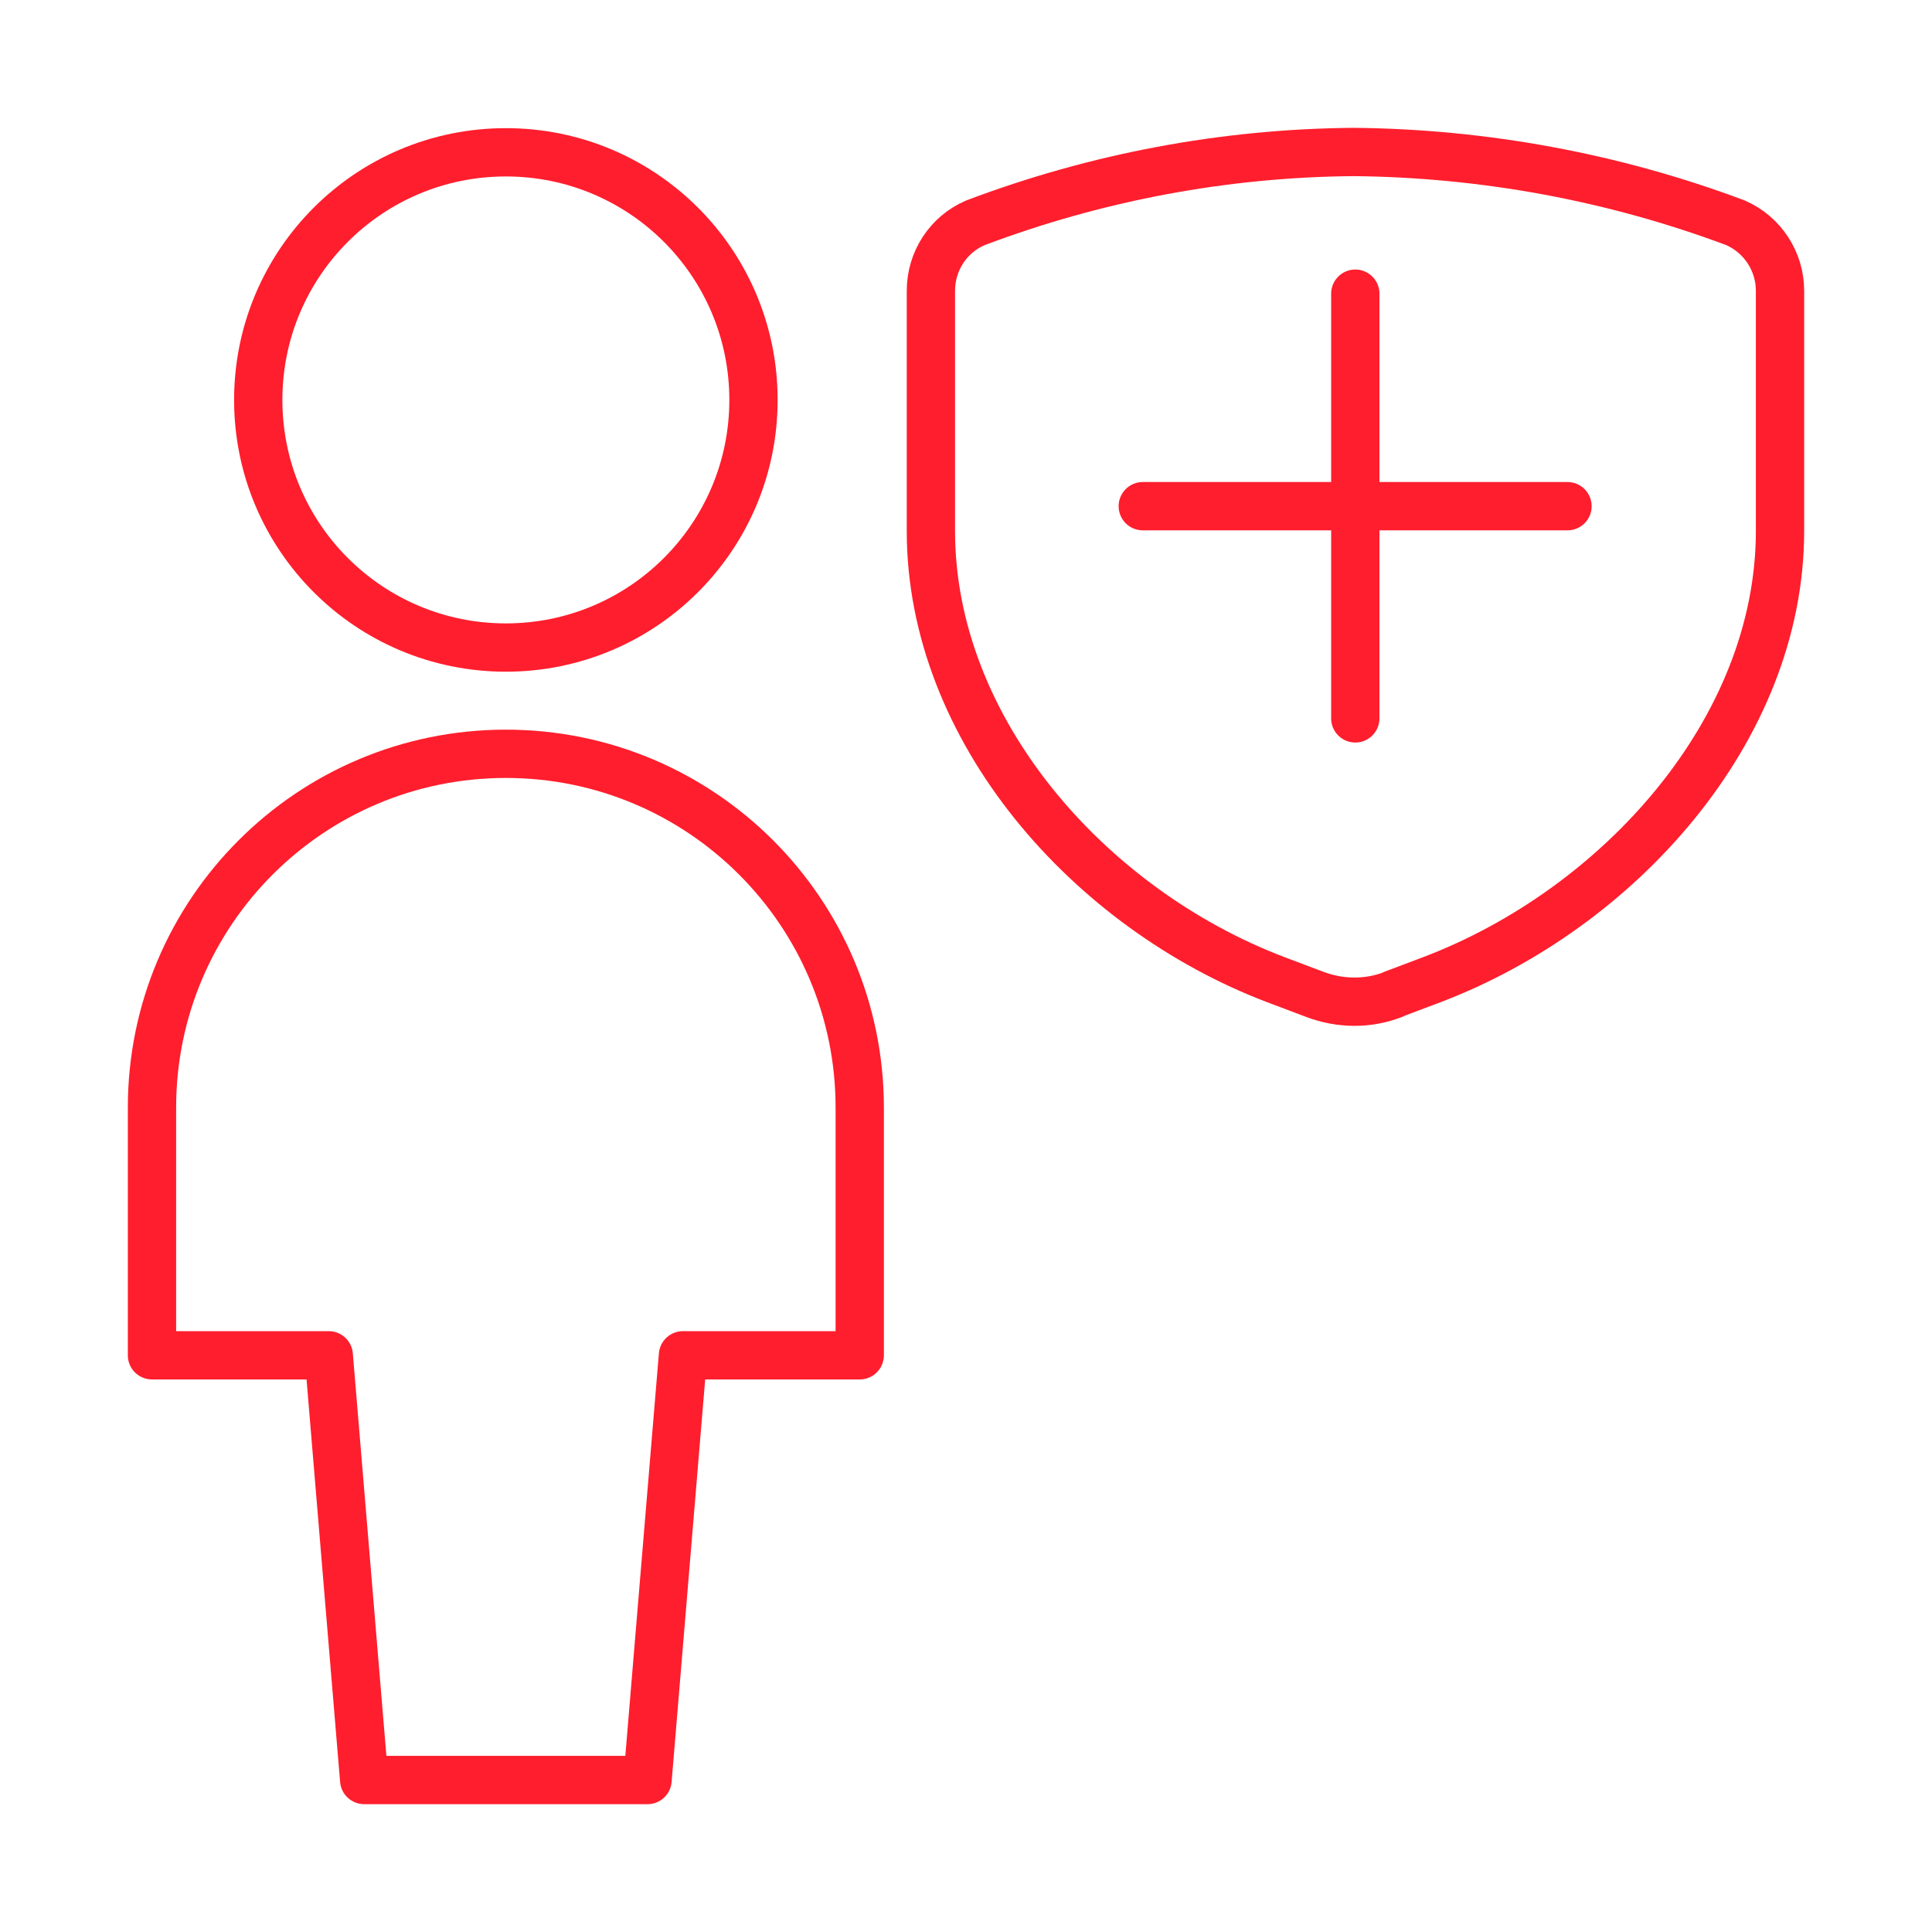
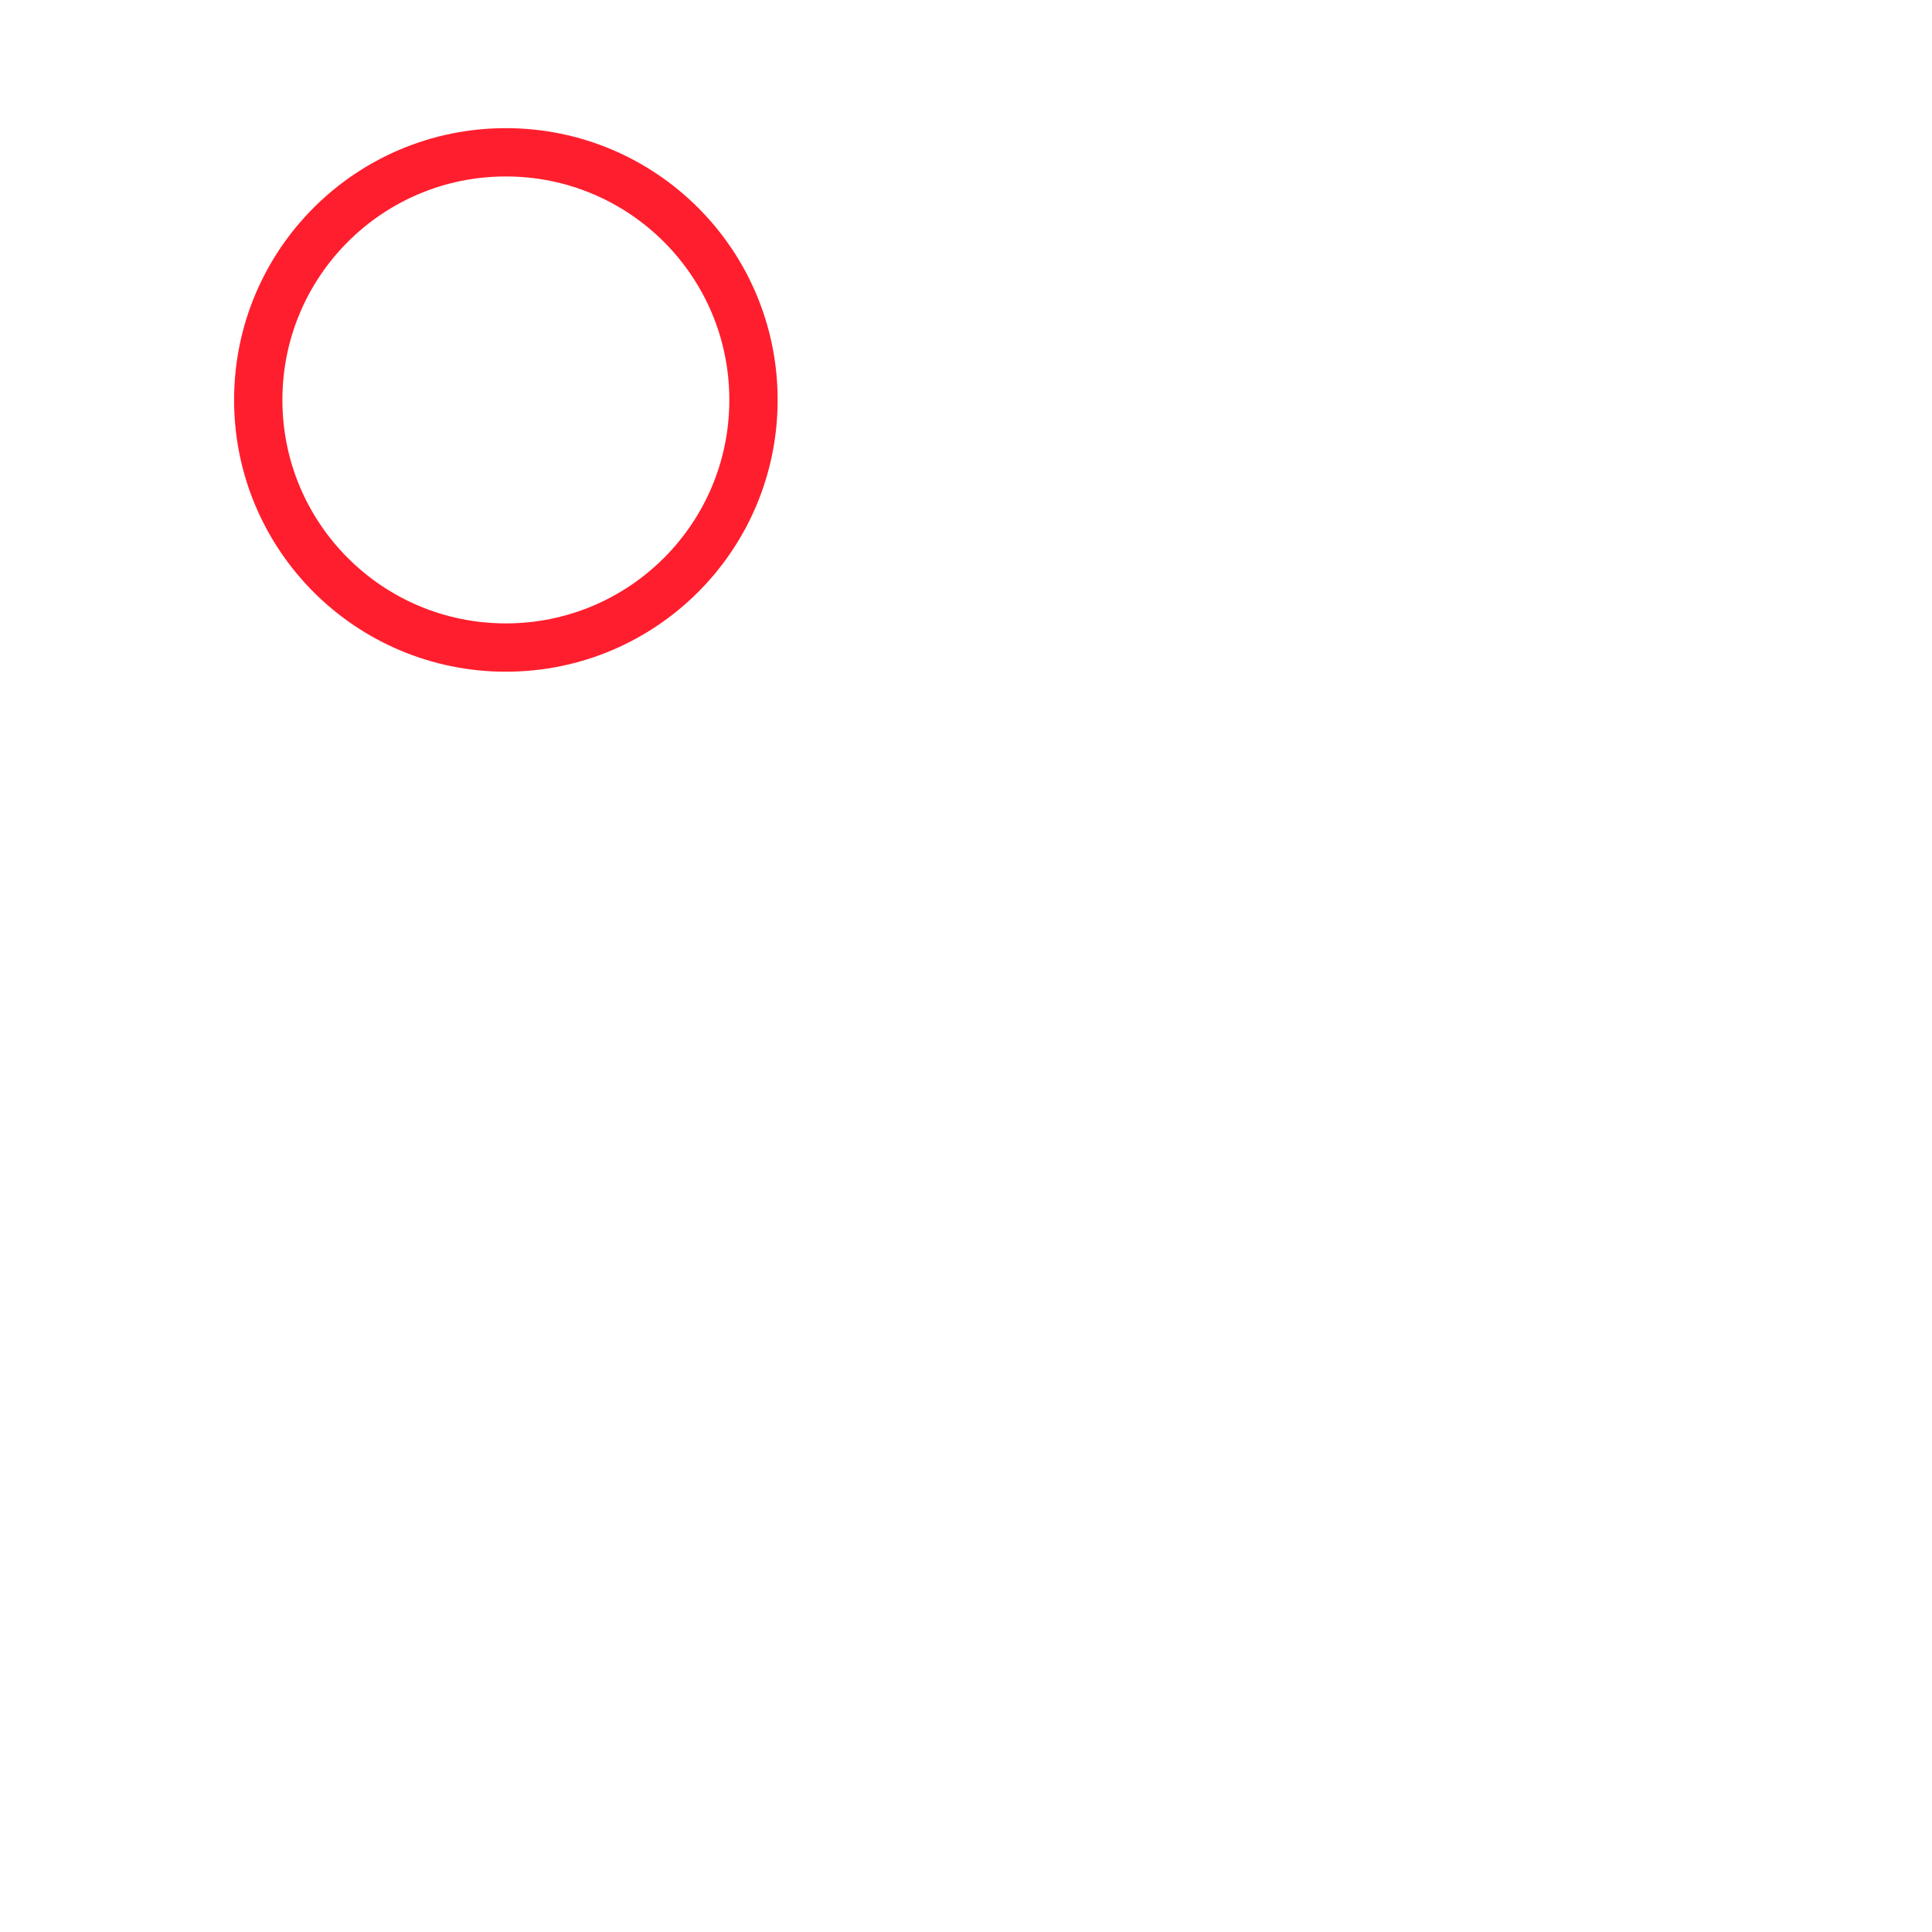
<svg xmlns="http://www.w3.org/2000/svg" id="Capa_1" data-name="Capa 1" viewBox="0 0 60 60">
  <defs>
    <style>
      .cls-1 {
        fill: none;
        stroke: #ff1e2d;
        stroke-linecap: round;
        stroke-linejoin: round;
        stroke-width: 1.5px;
      }
    </style>
  </defs>
-   <path class="cls-1" d="M42.09,9.12v13.19" />
-   <path class="cls-1" d="M48.68,15.72h-13.19" />
-   <path class="cls-1" d="M43.26,30.88l1.22-.46c5.78-2.2,10.8-7.74,10.8-13.93v-7.46c0-.91-.54-1.74-1.38-2.11-3.79-1.42-7.81-2.16-11.85-2.2-4.02,.03-8,.78-11.76,2.2-.84,.36-1.38,1.19-1.38,2.11v7.46c0,6.18,4.92,11.73,10.7,13.93l1.22,.46c.79,.3,1.66,.31,2.45,0Z" />
-   <path class="cls-1" d="M20.11,55.28l1.1-13.19h5.49v-7.69c0-6.07-4.92-10.99-10.99-10.99s-10.99,4.92-10.99,10.99v7.69h5.49l1.1,13.19h8.79Z" />
  <path class="cls-1" d="M8.02,12.42c0,4.25,3.44,7.69,7.69,7.69s7.69-3.44,7.69-7.69-3.44-7.69-7.69-7.69-7.69,3.44-7.69,7.69Z" />
</svg>